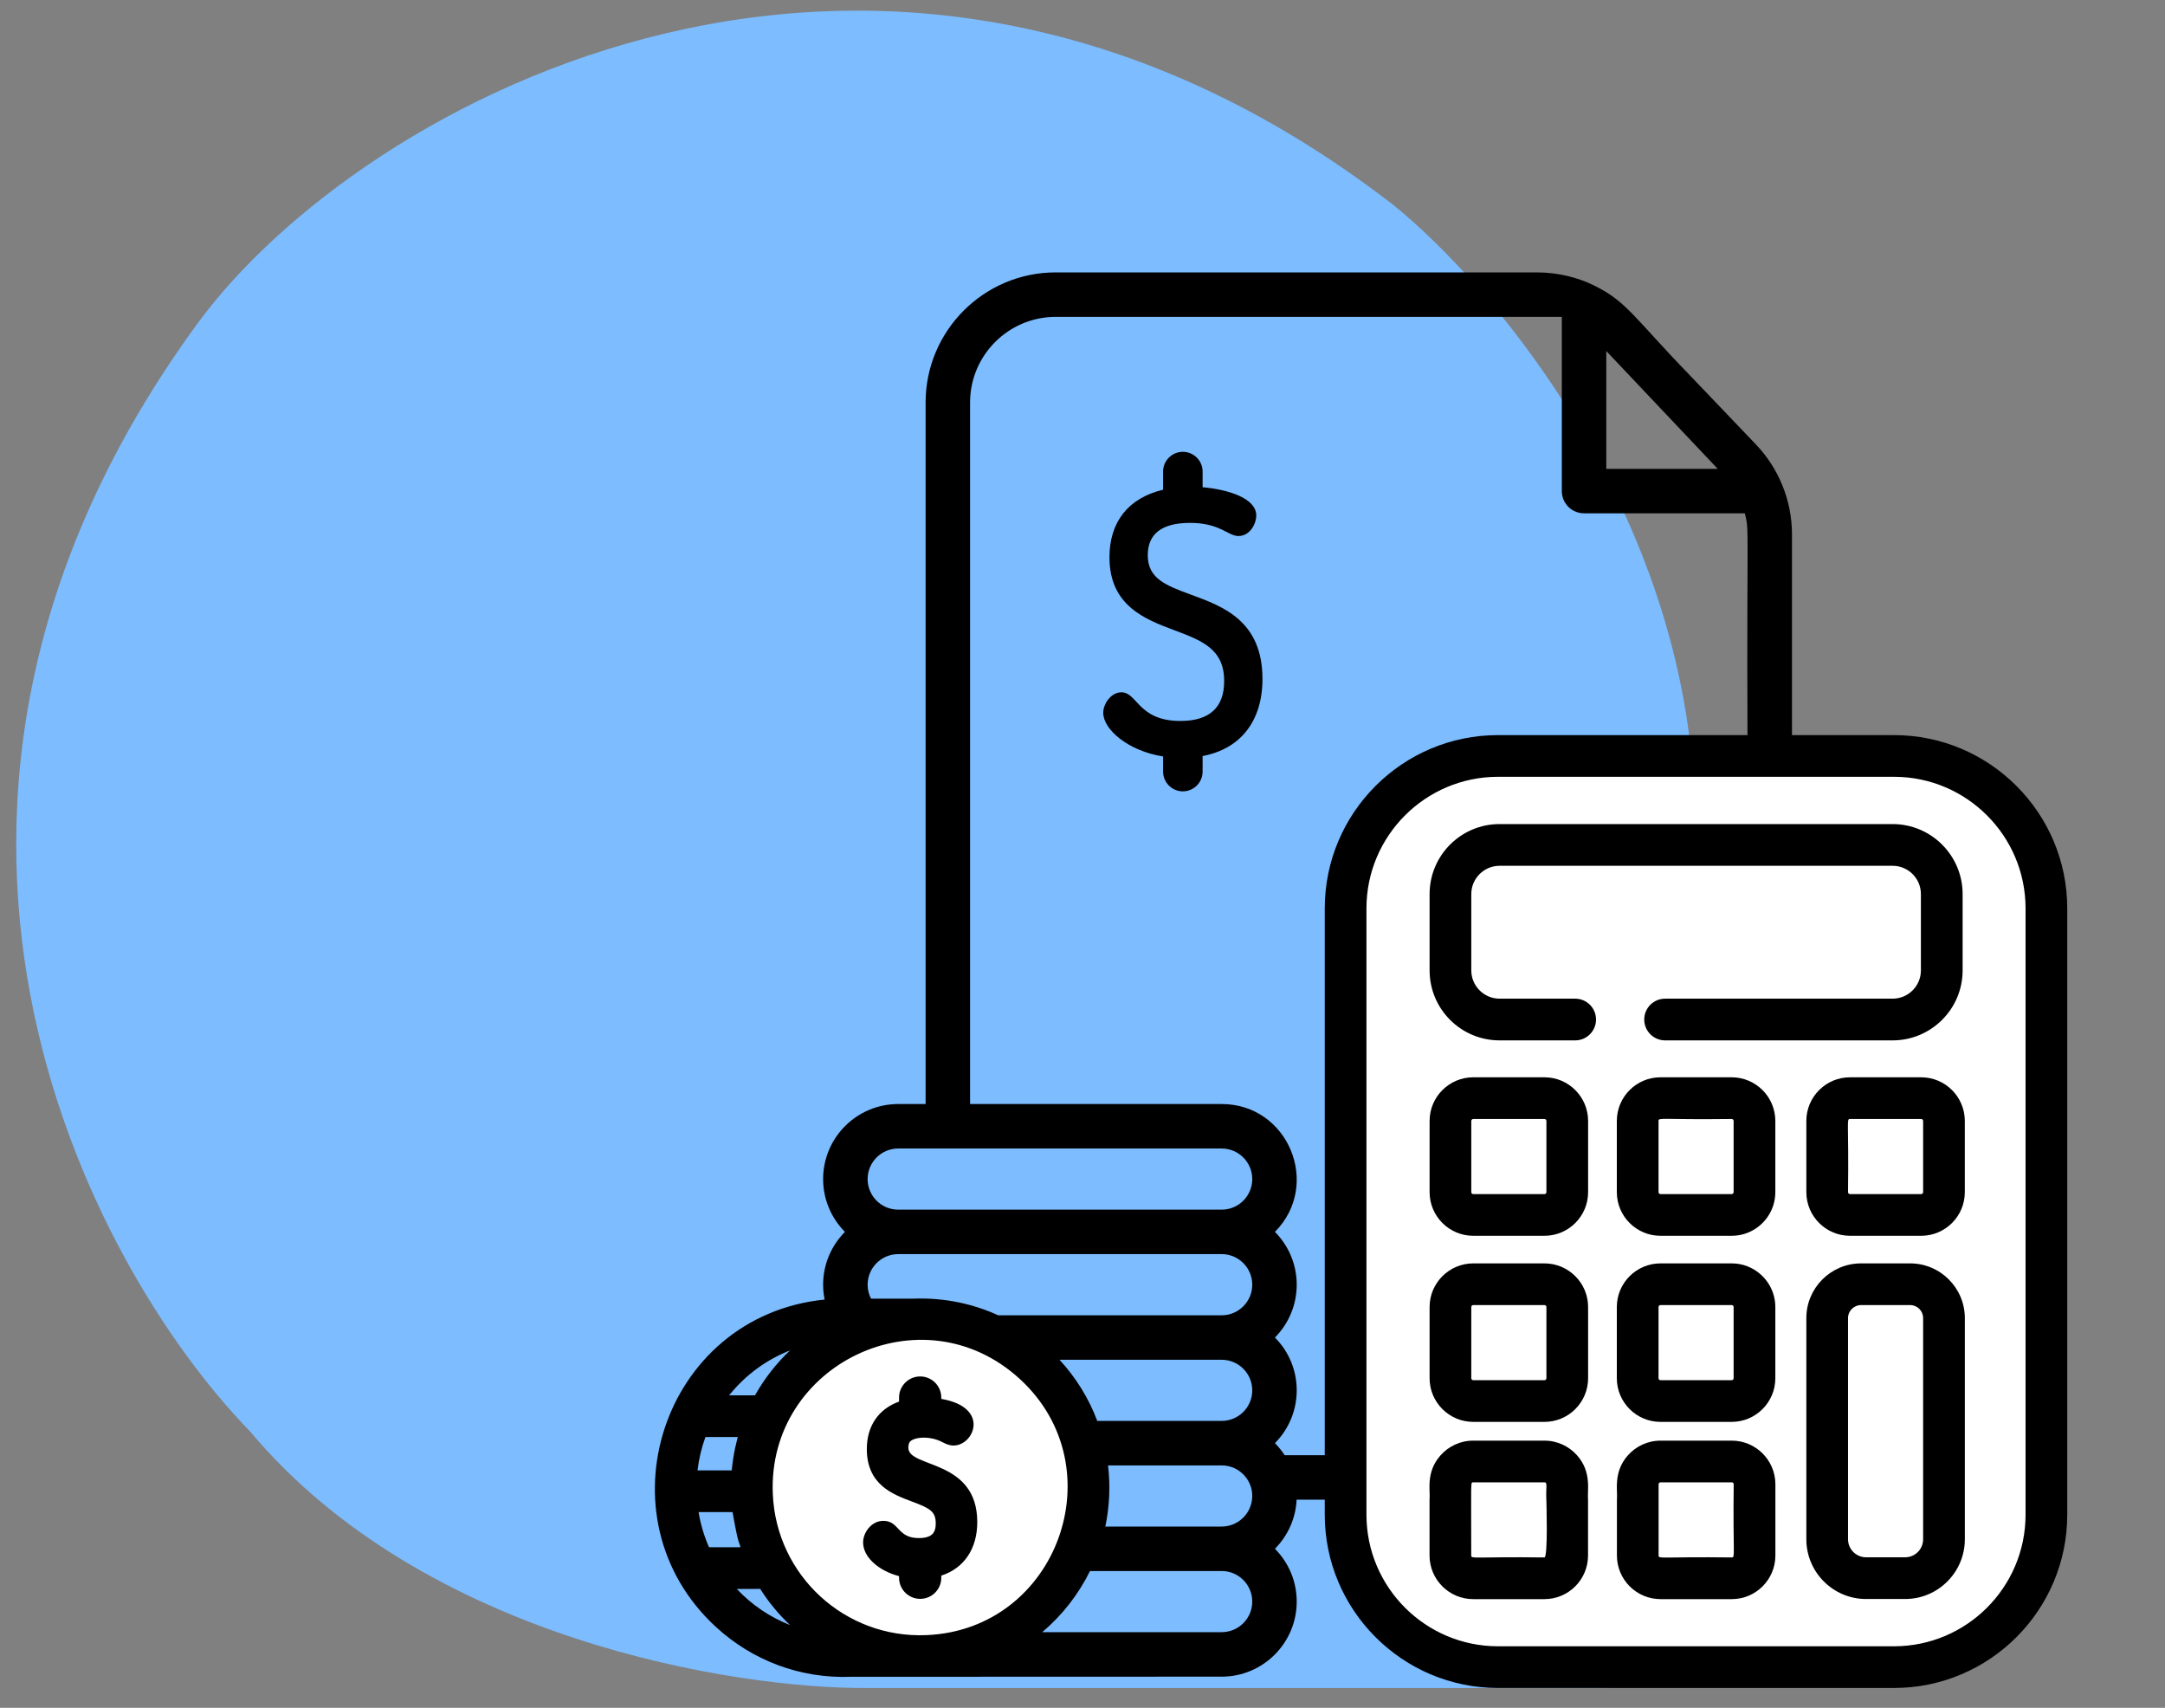
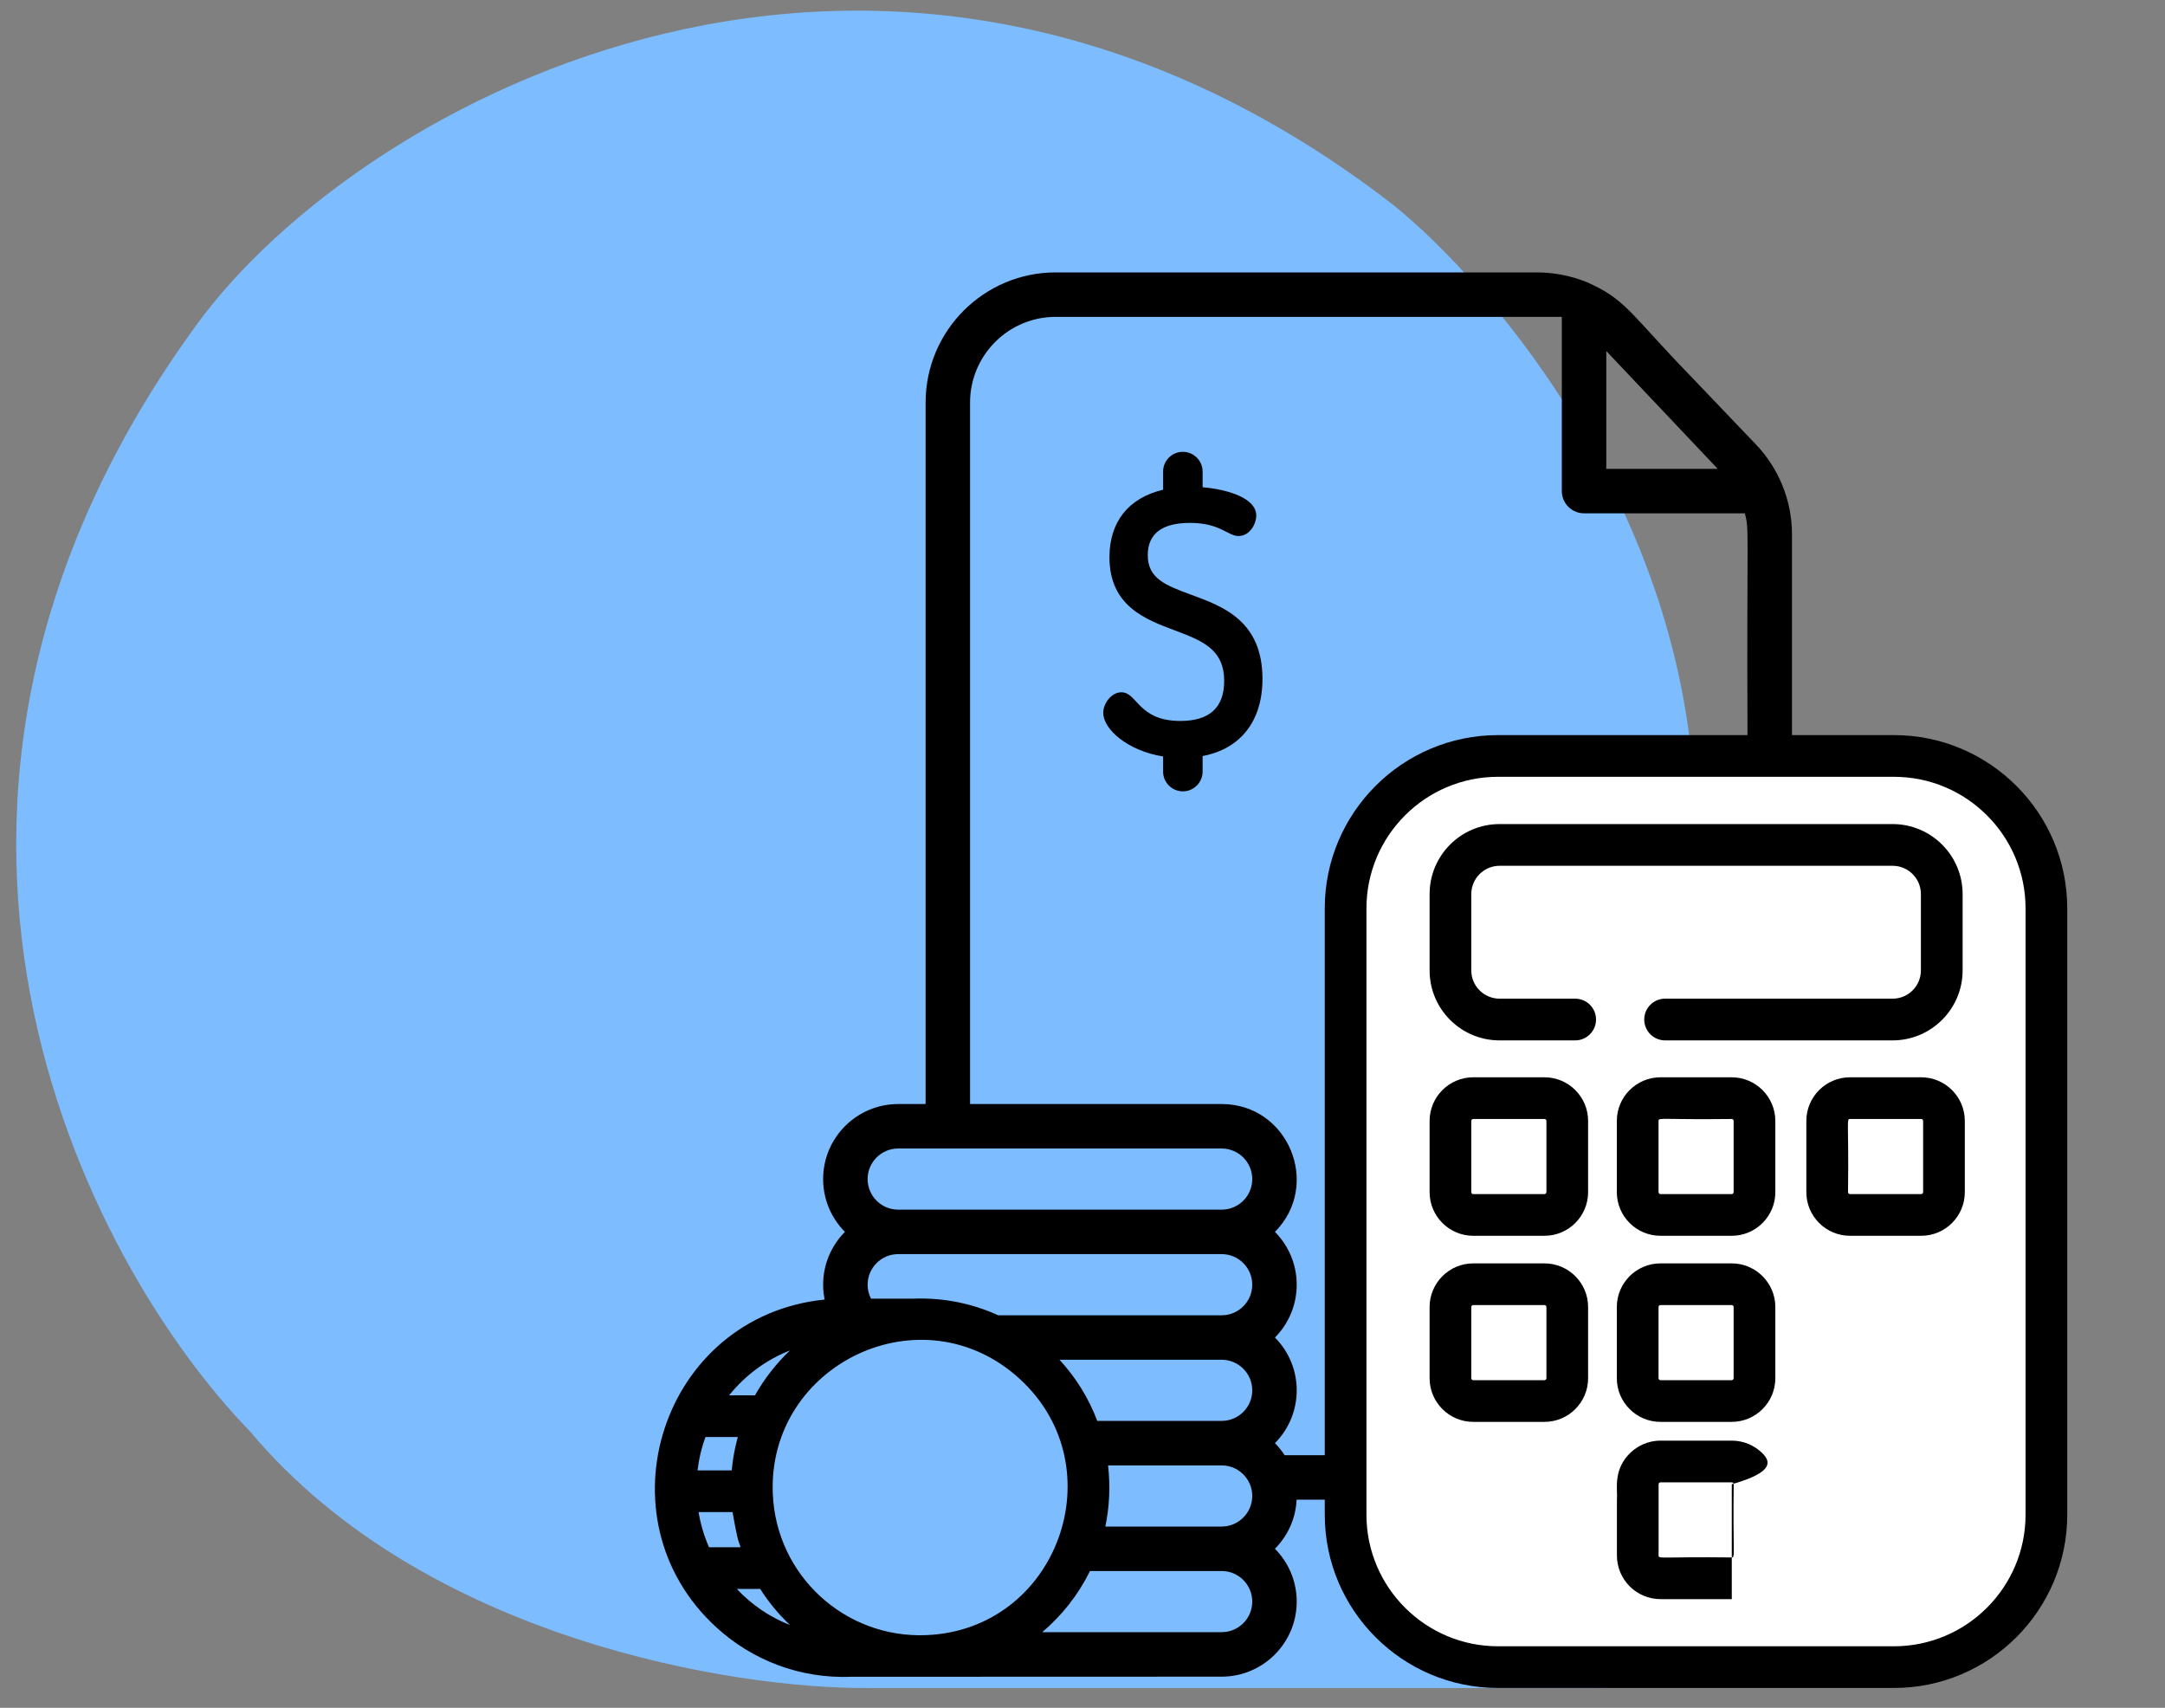
<svg xmlns="http://www.w3.org/2000/svg" width="71" height="56" viewBox="0 0 71 56" fill="none">
  <rect x="0" y="0" width="71" height="56" fill="#808080" stroke="none" />
  <path d="M52.352 55.349C55.027 55.349 55.619 53.581 55.581 52.697L55.581 26.989C55.581 17.12 48.971 9.35 45.666 6.699C29.007 -6.156 11.818 3.301 6.469 10.618C-5.059 26.389 2.818 41.4 8.198 46.933C13.916 53.758 24.108 55.387 28.488 55.349L52.352 55.349Z" fill="#7CBCFF" />
  <rect x="44.348" y="24.898" width="22.725" height="29.881" rx="3.868" fill="white" />
  <g clip-path="url(#clip0_4731_121671)">
-     <circle cx="30.179" cy="48.781" r="5.265" fill="white" />
    <path d="M62.113 24.104H58.767V17.519C58.767 16.392 58.318 15.341 57.584 14.573L55.422 12.31C53.588 10.42 53.356 9.886 52.264 9.355C51.756 9.102 51.087 8.932 50.412 8.932H34.62C32.268 8.932 30.355 10.846 30.355 13.197V36.201H29.455C28.098 36.201 26.994 37.304 26.994 38.661C26.994 39.337 27.268 39.949 27.709 40.393C27.268 40.838 26.994 41.45 26.994 42.125C26.994 42.378 27.03 42.529 27.043 42.612C21.702 43.155 19.575 49.765 23.483 53.352C24.664 54.436 26.23 55.05 27.929 54.981C28.491 54.981 40.05 54.977 40.065 54.977C41.421 54.977 42.525 53.873 42.525 52.516C42.525 51.84 42.252 51.229 41.811 50.784C42.226 50.365 42.492 49.801 42.522 49.174H43.445V49.667C43.445 52.8 45.993 55.348 49.126 55.348H62.113C65.245 55.348 67.794 52.8 67.794 49.667V29.785C67.794 26.652 65.245 24.104 62.113 24.104ZM56.308 15.348C56.308 15.348 56.309 15.348 56.309 15.35C56.31 15.35 56.31 15.35 56.31 15.35C56.311 15.352 56.313 15.354 56.314 15.355L56.315 15.356C56.317 15.358 56.319 15.36 56.32 15.361C56.321 15.362 56.322 15.363 56.323 15.365C56.324 15.366 56.325 15.366 56.325 15.366C56.326 15.367 56.327 15.367 56.328 15.369C56.329 15.37 56.33 15.372 56.331 15.373H52.677V11.51C55.541 14.537 56.186 15.22 56.308 15.348ZM29.455 37.659H40.065C40.617 37.659 41.067 38.109 41.067 38.661C41.067 39.215 40.617 39.664 40.065 39.664H29.455C28.903 39.664 28.453 39.215 28.453 38.661C28.453 38.109 28.903 37.659 29.455 37.659ZM29.455 41.122H40.065C40.617 41.122 41.067 41.573 41.067 42.125C41.067 42.678 40.617 43.128 40.065 43.128H32.736C32.438 42.991 32.129 42.88 31.813 42.794C31.341 42.665 30.852 42.593 30.355 42.58C30.212 42.576 30.069 42.577 29.925 42.583H28.565C28.493 42.446 28.453 42.29 28.453 42.125C28.453 41.573 28.903 41.122 29.455 41.122ZM41.067 45.589C41.067 46.142 40.617 46.591 40.065 46.591H35.984C35.707 45.854 35.289 45.175 34.746 44.586H40.065C40.617 44.586 41.067 45.036 41.067 45.589ZM25.908 44.28C25.464 44.701 25.069 45.201 24.759 45.753H23.91C24.465 45.065 25.155 44.575 25.908 44.28ZM23.134 47.12H24.196C24.172 47.222 24.052 47.615 23.997 48.213H22.875C22.919 47.837 23.006 47.471 23.134 47.12ZM23.252 50.734C23.09 50.367 22.975 49.98 22.909 49.58H24.023C24.223 50.712 24.233 50.517 24.284 50.734H23.252ZM24.162 52.101C24.609 52.1 24.869 52.103 24.93 52.099C25.202 52.529 25.53 52.928 25.91 53.286C25.25 53.026 24.662 52.63 24.162 52.101ZM30.383 53.615C27.715 53.73 25.457 51.663 25.344 48.989C25.16 44.732 30.245 42.28 33.447 45.219C36.604 48.117 34.682 53.438 30.383 53.615ZM40.065 53.518H34.179C34.831 52.967 35.366 52.284 35.746 51.513H40.065C40.617 51.513 41.067 51.963 41.067 52.516C41.067 53.069 40.617 53.518 40.065 53.518ZM41.059 49.174C40.999 49.67 40.576 50.055 40.065 50.055H36.249C36.381 49.422 36.419 48.74 36.338 48.05H40.065C40.679 48.05 41.137 48.599 41.059 49.174ZM43.445 47.716H42.129C42.037 47.573 41.93 47.441 41.811 47.32C42.763 46.36 42.764 44.817 41.811 43.857C42.252 43.412 42.525 42.8 42.525 42.125C42.525 41.45 42.252 40.838 41.811 40.393C43.344 38.847 42.248 36.201 40.065 36.201H31.813V13.197C31.813 11.65 33.073 10.39 34.62 10.39H51.219V16.102C51.219 16.505 51.545 16.831 51.948 16.831H57.222C57.374 17.422 57.28 17.227 57.308 24.104H49.126C45.993 24.104 43.445 26.652 43.445 29.785V47.716ZM66.427 49.667C66.427 52.046 64.492 53.981 62.113 53.981H49.126C46.748 53.981 44.812 52.046 44.812 49.667V29.785C44.812 27.406 46.748 25.471 49.126 25.471H62.113C64.492 25.471 66.427 27.406 66.427 29.785L66.427 49.667Z" fill="black" />
    <path d="M62.068 27.021H49.178C47.91 27.021 46.883 28.049 46.883 29.317V31.819C46.883 33.086 47.91 34.114 49.178 34.114H51.658C52.035 34.114 52.341 33.807 52.341 33.43C52.341 33.052 52.035 32.746 51.658 32.746H49.178C48.667 32.746 48.25 32.329 48.25 31.819V29.317C48.25 28.806 48.667 28.389 49.178 28.389H62.068C62.58 28.389 62.995 28.805 62.995 29.317V31.819C62.995 32.33 62.58 32.746 62.068 32.746H54.606C54.228 32.746 53.922 33.052 53.922 33.43C53.922 33.807 54.228 34.114 54.606 34.114H62.068C63.334 34.114 64.363 33.084 64.363 31.819V29.317C64.363 28.051 63.334 27.021 62.068 27.021Z" fill="black" />
    <path d="M50.65 41.426H48.314C47.525 41.426 46.883 42.068 46.883 42.857V45.192C46.883 45.981 47.525 46.623 48.314 46.623H50.65C51.439 46.623 52.081 45.981 52.081 45.192V42.857C52.081 42.068 51.439 41.426 50.65 41.426ZM50.714 45.192C50.714 45.227 50.684 45.256 50.65 45.256H48.314C48.279 45.256 48.25 45.227 48.25 45.192V42.857C48.25 42.821 48.279 42.793 48.314 42.793H50.65C50.684 42.793 50.714 42.821 50.714 42.857V45.192Z" fill="black" />
    <path d="M63.004 35.324H60.669C59.88 35.324 59.238 35.966 59.238 36.755V39.09C59.238 39.88 59.88 40.521 60.669 40.521H63.004C63.794 40.521 64.435 39.88 64.435 39.09V36.755C64.435 35.966 63.794 35.324 63.004 35.324ZM63.068 39.09C63.068 39.126 63.04 39.154 63.004 39.154H60.669C60.635 39.154 60.605 39.126 60.605 39.09C60.634 36.78 60.546 36.691 60.669 36.691H63.004C63.04 36.691 63.068 36.72 63.068 36.755V39.09Z" fill="black" />
    <path d="M50.65 35.324H48.314C47.525 35.324 46.883 35.966 46.883 36.755V39.09C46.883 39.88 47.525 40.521 48.314 40.521H50.65C51.439 40.521 52.081 39.88 52.081 39.09V36.755C52.081 35.966 51.439 35.324 50.65 35.324ZM50.714 39.09C50.714 39.126 50.684 39.154 50.65 39.154H48.314C48.279 39.154 48.25 39.126 48.25 39.09V36.755C48.25 36.72 48.279 36.691 48.314 36.691H50.65C50.684 36.691 50.714 36.72 50.714 36.755V39.09Z" fill="black" />
-     <path d="M51.719 47.72C51.457 47.425 51.074 47.238 50.648 47.238H48.312C47.887 47.238 47.504 47.425 47.242 47.72C46.745 48.277 46.914 48.884 46.881 49.179V51.004C46.881 51.794 47.524 52.435 48.312 52.435H50.648C51.438 52.435 52.079 51.794 52.079 51.004V49.179C52.047 48.891 52.213 48.277 51.719 47.72ZM50.648 51.068C48.341 51.04 48.248 51.127 48.248 51.004C48.248 48.532 48.221 48.605 48.312 48.605H50.648C50.761 48.605 50.691 48.761 50.712 49.179C50.712 49.179 50.771 51.068 50.648 51.068Z" fill="black" />
-     <path d="M62.642 41.426H61.032C60.043 41.426 59.238 42.231 59.238 43.219V50.472C59.238 51.552 60.117 52.431 61.196 52.431H62.478C63.558 52.431 64.436 51.552 64.436 50.472V43.219C64.435 42.231 63.632 41.426 62.642 41.426ZM62.478 51.063H61.196C60.871 51.063 60.605 50.798 60.605 50.472V43.219C60.605 42.984 60.797 42.793 61.032 42.793H62.642C62.877 42.793 63.068 42.984 63.068 43.219V50.472C63.068 50.798 62.804 51.063 62.478 51.063Z" fill="black" />
    <path d="M39.075 19.505C38.242 19.199 37.64 18.978 37.64 18.205C37.64 17.502 38.107 17.145 39.029 17.145C40.007 17.145 40.271 17.576 40.615 17.576C40.99 17.576 41.198 17.177 41.198 16.902C41.198 16.333 40.269 16.05 39.439 15.976V15.462C39.439 15.105 39.148 14.815 38.791 14.815C38.434 14.815 38.143 15.105 38.143 15.462V16.058C37.008 16.327 36.384 17.111 36.384 18.273C36.384 19.864 37.555 20.305 38.496 20.659C39.418 21.005 40.146 21.278 40.146 22.331C40.146 23.2 39.664 23.64 38.712 23.64C37.318 23.64 37.305 22.7 36.774 22.7C36.445 22.7 36.18 23.068 36.18 23.373C36.18 23.912 36.982 24.62 38.143 24.804V25.3C38.143 25.657 38.434 25.948 38.791 25.948C39.148 25.948 39.439 25.657 39.439 25.3V24.79C40.688 24.555 41.402 23.638 41.402 22.263C41.402 20.36 40.112 19.886 39.075 19.505Z" fill="black" />
-     <path d="M57.784 47.639C57.527 47.391 57.177 47.238 56.793 47.238H54.457C54.031 47.238 53.648 47.425 53.386 47.72C52.891 48.278 53.059 48.884 53.026 49.179V51.004C53.026 51.794 53.667 52.435 54.457 52.435H56.793C57.581 52.435 58.223 51.794 58.223 51.004V48.668C58.223 48.265 58.054 47.899 57.784 47.639ZM56.793 51.068C54.485 51.04 54.393 51.127 54.393 51.004V48.668C54.393 48.634 54.422 48.605 54.457 48.605H56.793C56.827 48.605 56.856 48.634 56.856 48.668C56.828 50.982 56.914 51.068 56.793 51.068Z" fill="black" />
+     <path d="M57.784 47.639C57.527 47.391 57.177 47.238 56.793 47.238H54.457C54.031 47.238 53.648 47.425 53.386 47.72C52.891 48.278 53.059 48.884 53.026 49.179V51.004C53.026 51.794 53.667 52.435 54.457 52.435H56.793V48.668C58.223 48.265 58.054 47.899 57.784 47.639ZM56.793 51.068C54.485 51.04 54.393 51.127 54.393 51.004V48.668C54.393 48.634 54.422 48.605 54.457 48.605H56.793C56.827 48.605 56.856 48.634 56.856 48.668C56.828 50.982 56.914 51.068 56.793 51.068Z" fill="black" />
    <path d="M56.79 35.324H54.454C53.665 35.324 53.023 35.966 53.023 36.755V39.09C53.023 39.88 53.665 40.521 54.454 40.521H56.79C56.975 40.521 57.15 40.487 57.311 40.423C57.843 40.214 58.221 39.696 58.221 39.09V36.755C58.221 35.963 57.575 35.324 56.79 35.324ZM56.79 39.154H54.454C54.42 39.154 54.391 39.126 54.391 39.09V36.755C54.391 36.632 54.475 36.719 56.79 36.691C56.825 36.691 56.853 36.72 56.853 36.755V39.09C56.853 39.126 56.825 39.154 56.79 39.154Z" fill="black" />
    <path d="M57.311 41.524C57.15 41.46 56.975 41.426 56.79 41.426H54.454C53.665 41.426 53.023 42.068 53.023 42.857V45.192C53.023 45.981 53.665 46.623 54.454 46.623H56.79C57.579 46.623 58.221 45.981 58.221 45.192V42.857C58.221 42.252 57.843 41.733 57.311 41.524ZM56.853 45.192C56.853 45.227 56.825 45.256 56.79 45.256H54.454C54.42 45.256 54.391 45.227 54.391 45.192V42.857C54.391 42.821 54.42 42.793 54.454 42.793H56.79C56.825 42.793 56.853 42.821 56.853 42.857V45.192Z" fill="black" />
-     <path d="M29.789 47.473C29.789 47.301 29.852 47.252 29.911 47.219C30.095 47.117 30.517 47.087 30.902 47.286C31.005 47.339 31.121 47.398 31.273 47.398C31.947 47.398 32.48 46.146 30.869 45.869V45.825C30.869 45.444 30.559 45.133 30.177 45.133C29.795 45.133 29.484 45.444 29.484 45.825V45.957C28.809 46.202 28.427 46.758 28.427 47.514C28.427 48.68 29.274 48.998 29.893 49.23C30.483 49.452 30.687 49.549 30.687 49.95C30.687 50.201 30.619 50.433 30.129 50.433C29.414 50.433 29.5 49.868 28.965 49.868C28.587 49.868 28.305 50.242 28.305 50.576C28.305 51.05 28.797 51.499 29.484 51.682V51.734C29.484 52.115 29.795 52.426 30.177 52.426C30.559 52.426 30.869 52.116 30.869 51.734V51.664C31.613 51.425 32.049 50.785 32.049 49.909C32.049 47.832 29.789 48.144 29.789 47.473Z" fill="black" />
  </g>
  <defs>
    <clipPath id="clip0_4731_121671">
      <rect width="46.417" height="46.417" fill="white" transform="translate(21.43 8.932)" />
    </clipPath>
  </defs>
</svg>